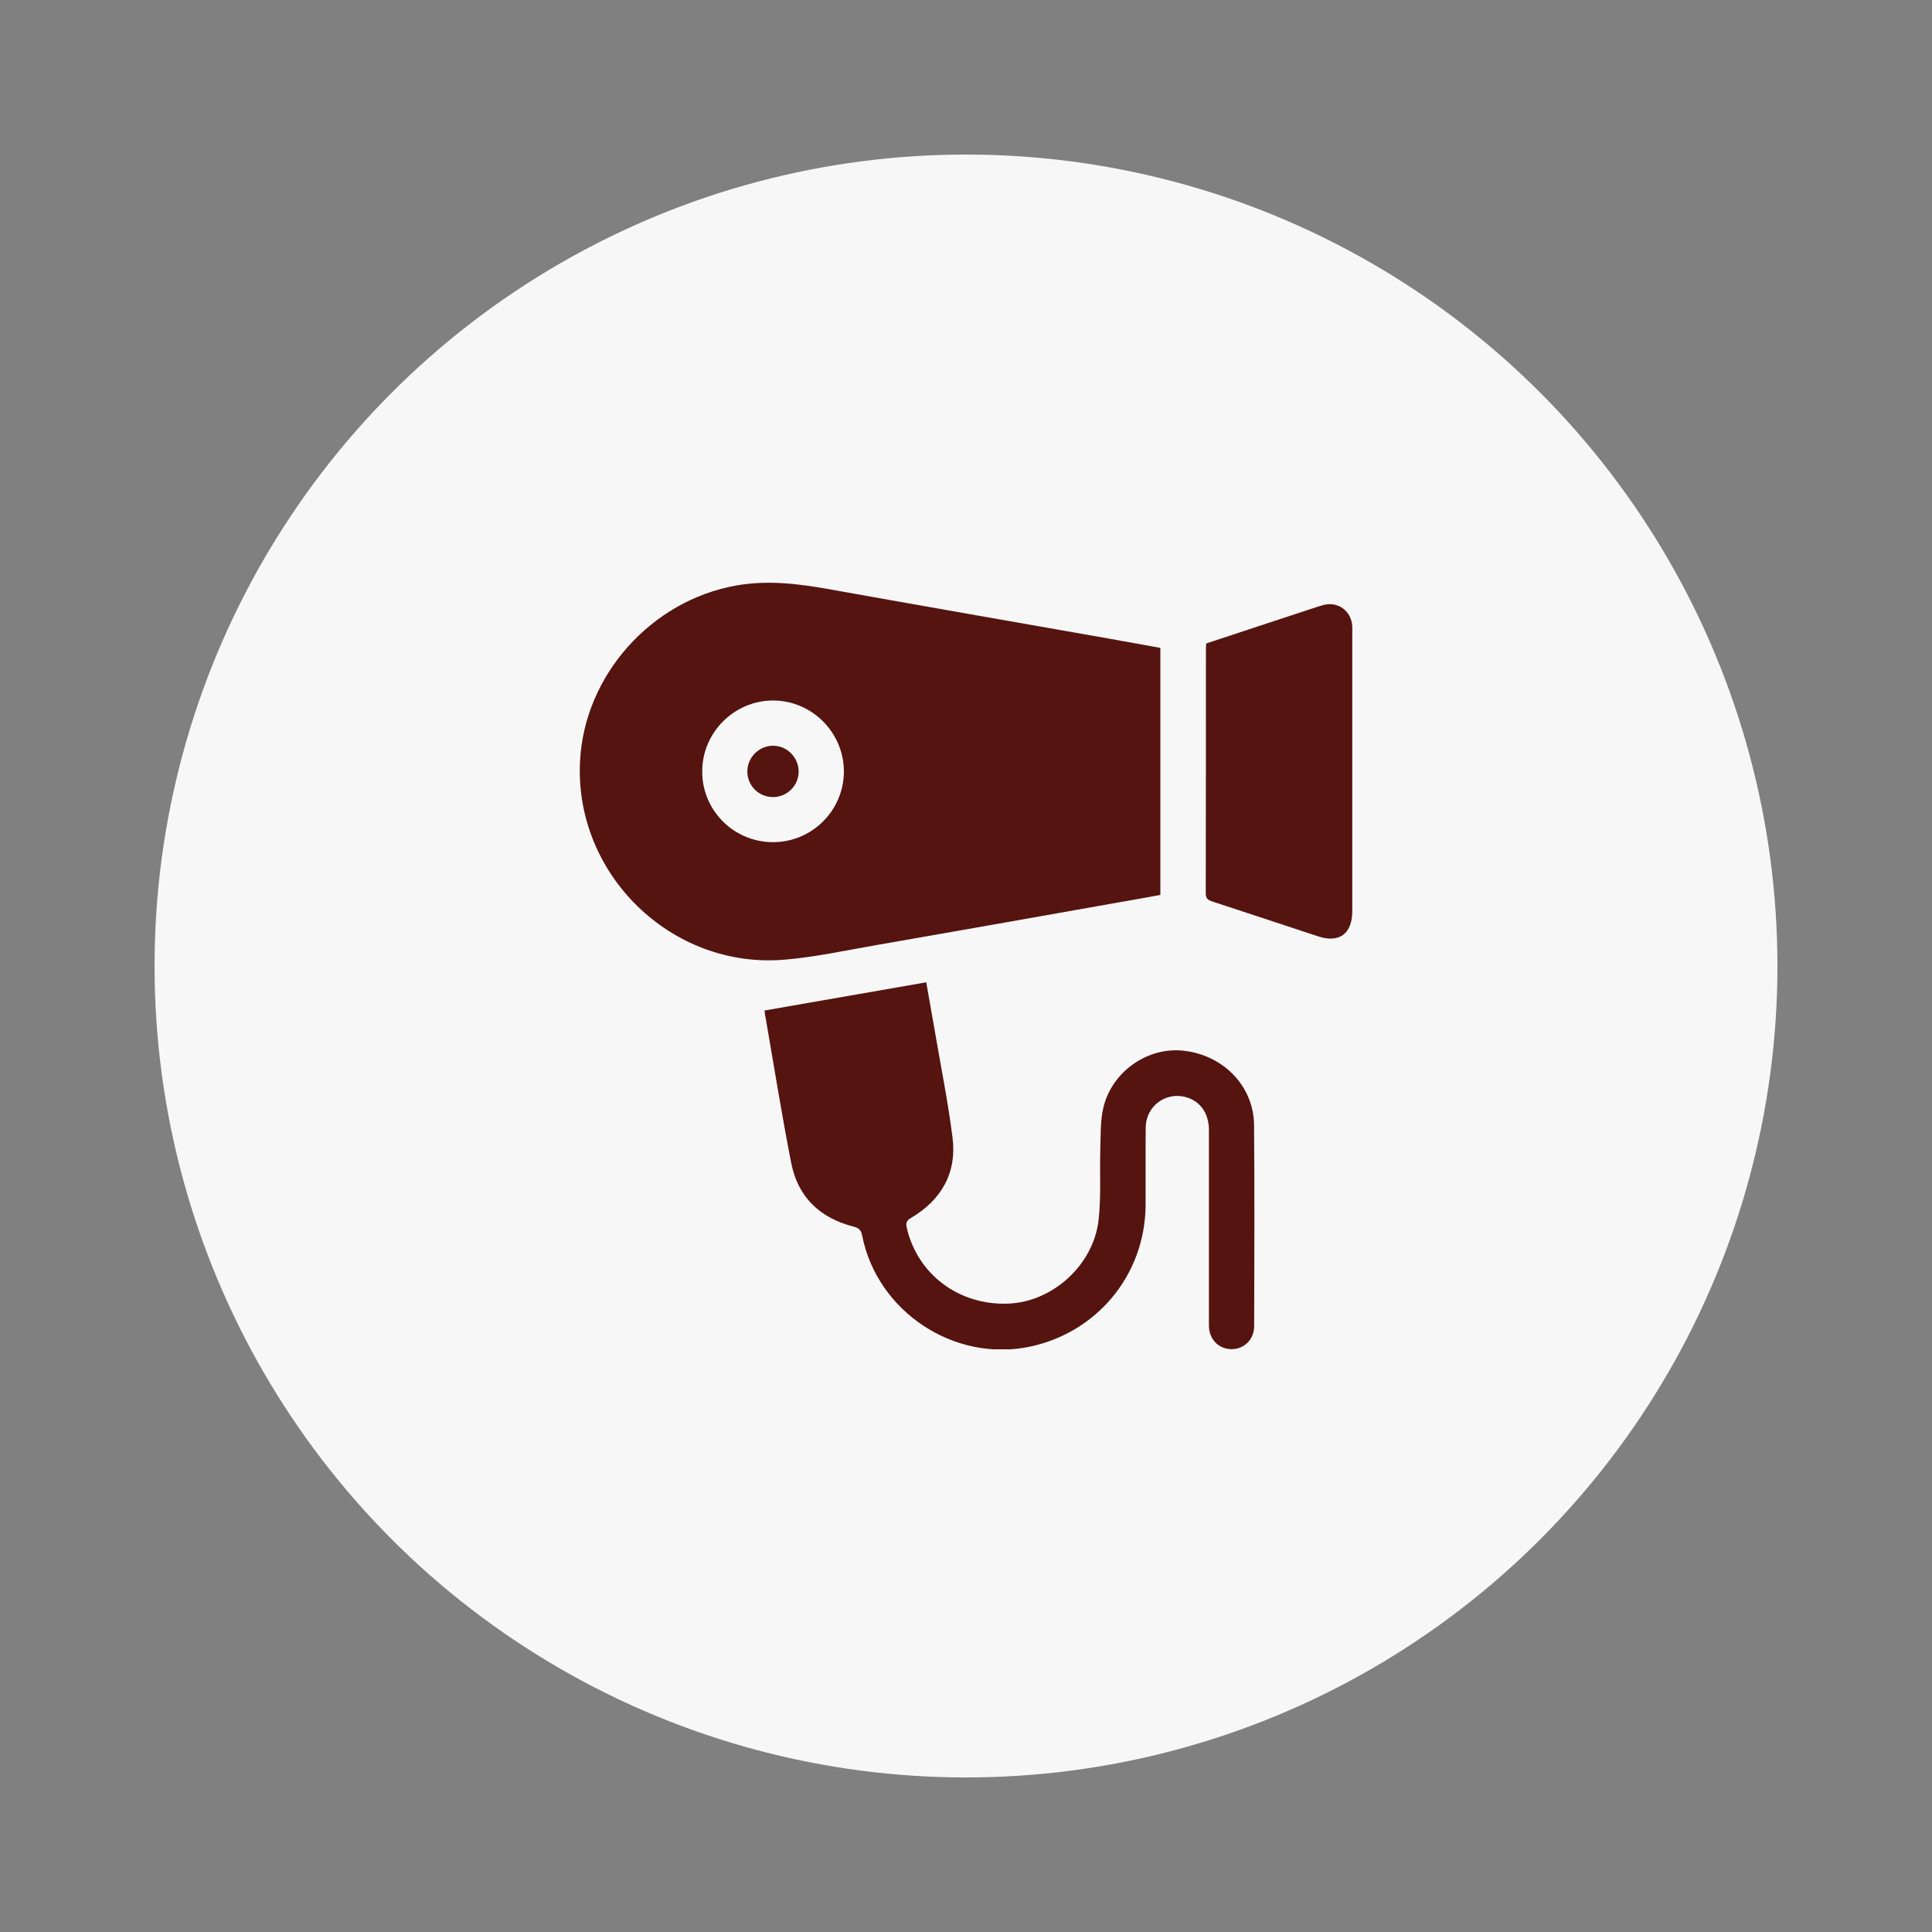
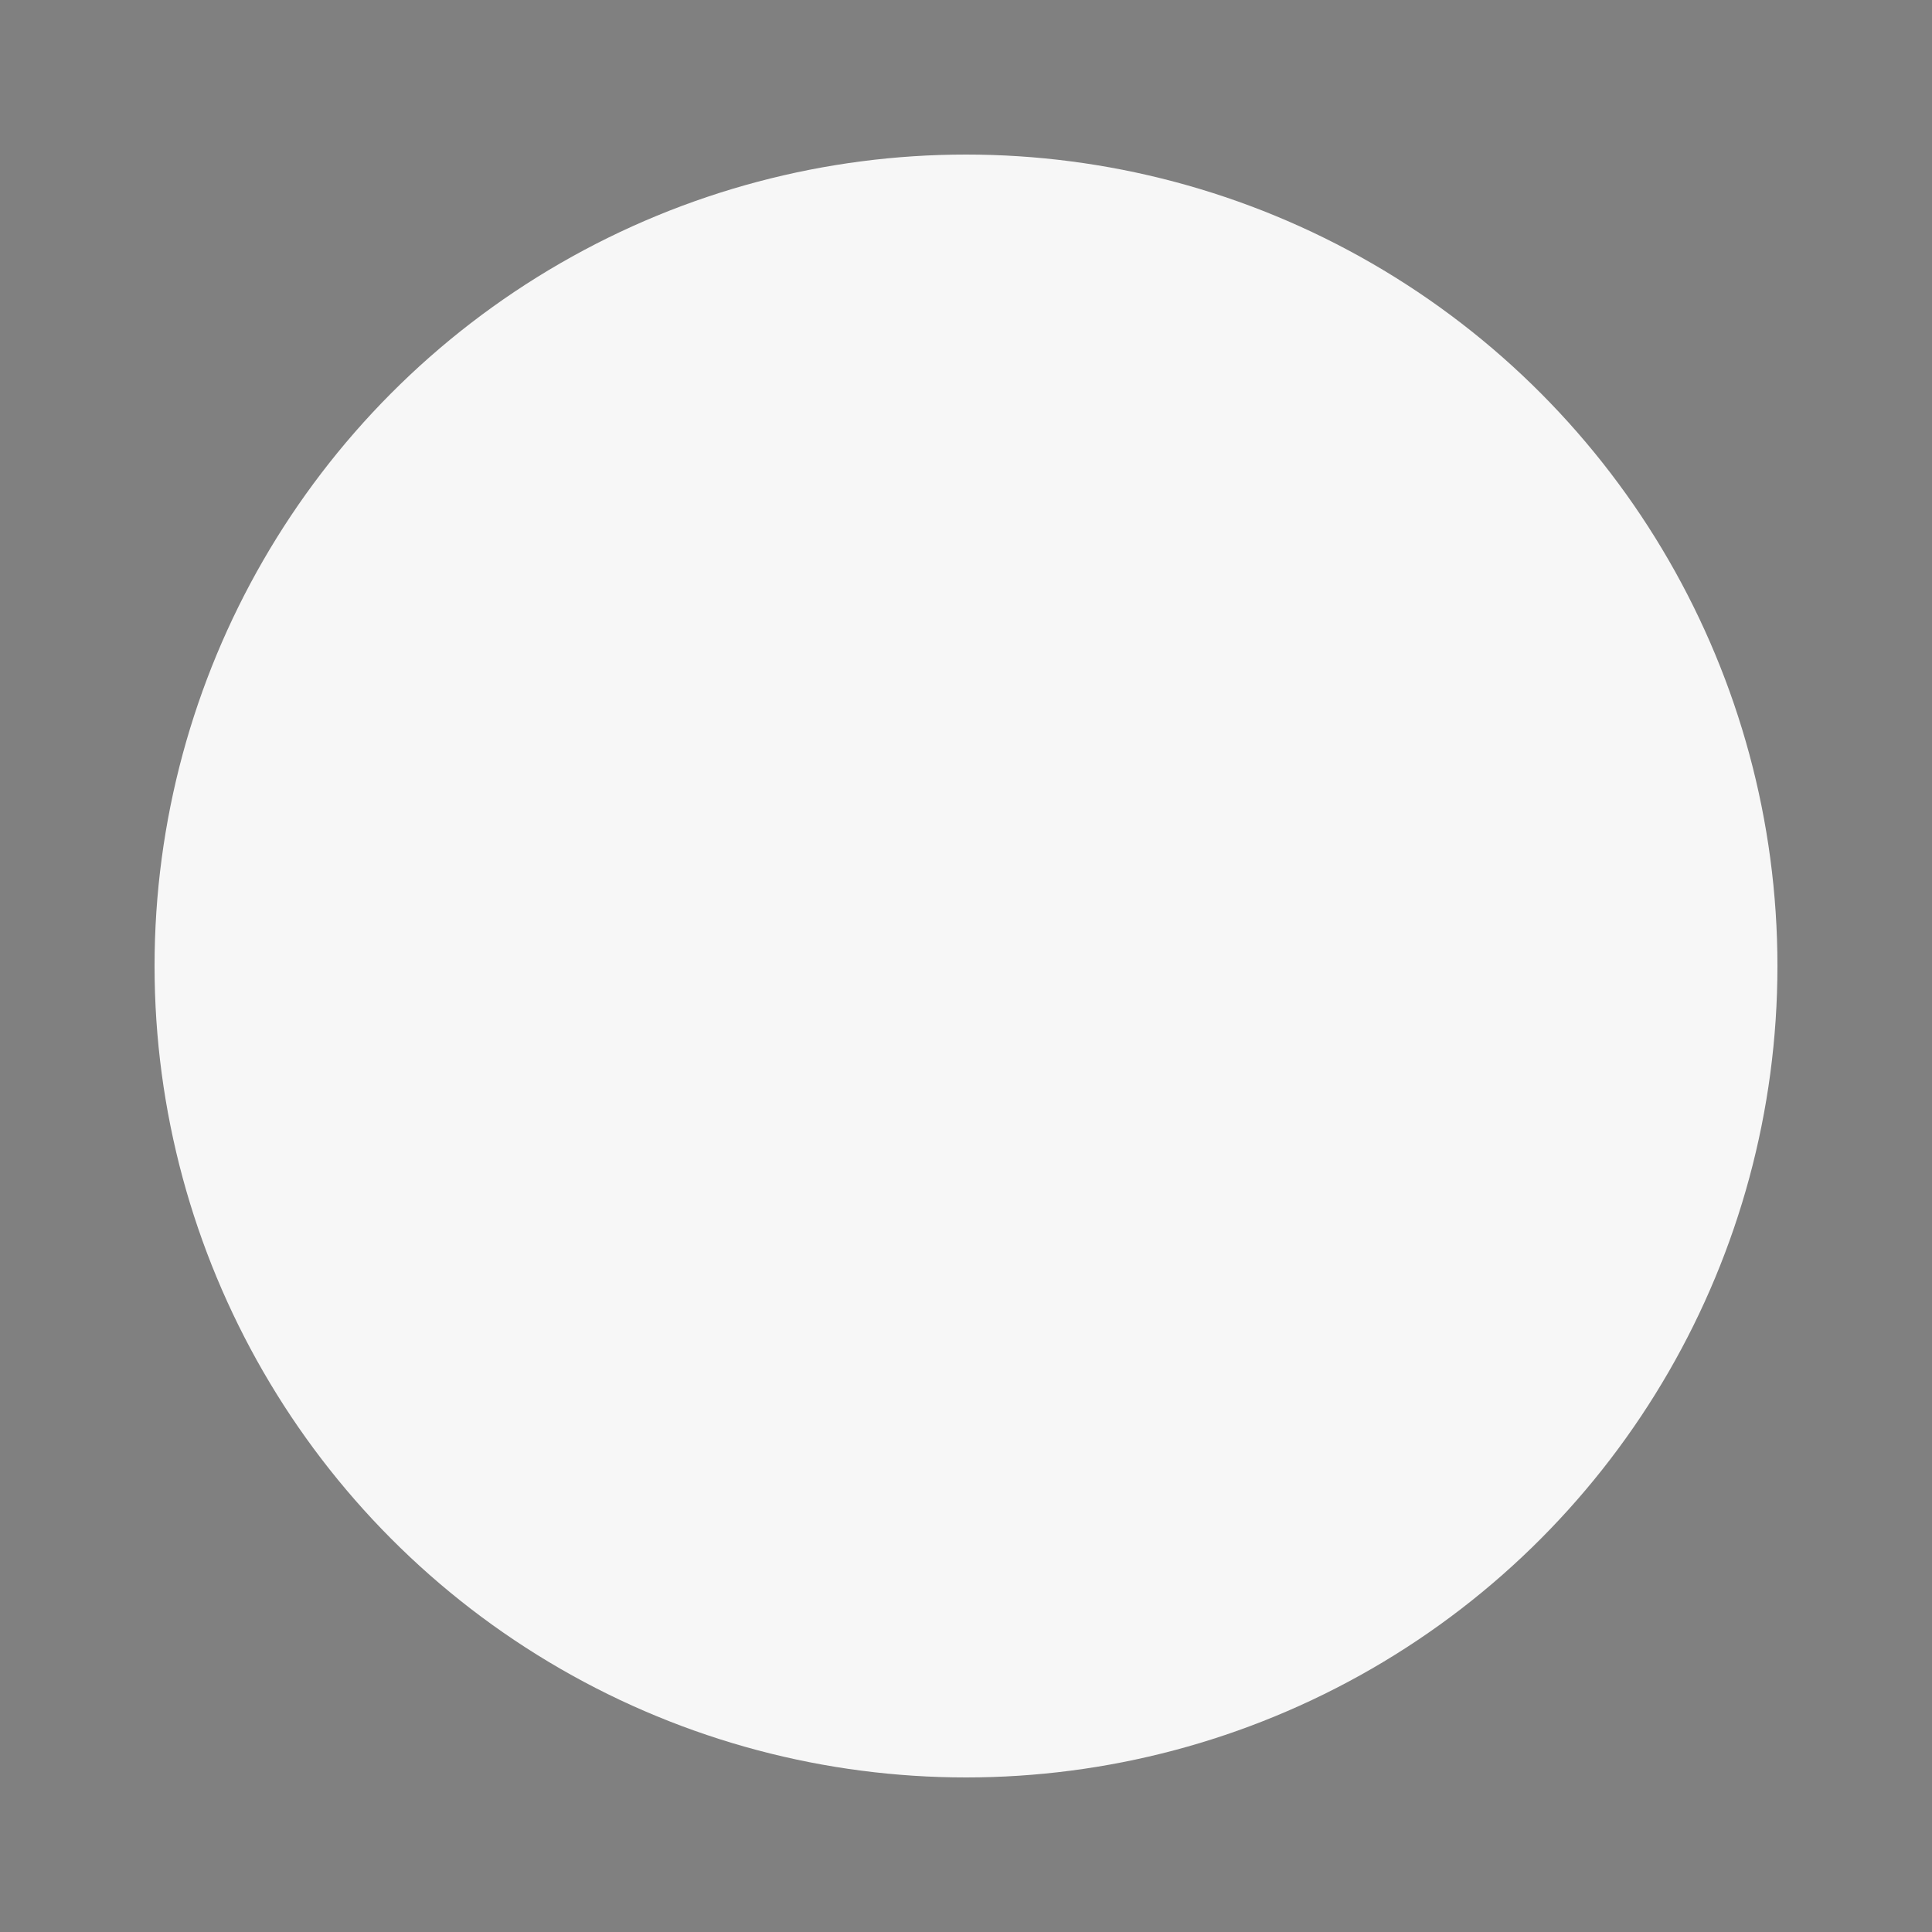
<svg xmlns="http://www.w3.org/2000/svg" width="50" height="50" viewBox="0 0 50 50" fill="none">
  <rect x="0" y="0" width="50" height="50" fill="#808080" stroke="none" />
  <circle cx="25" cy="25" r="21" fill="#F7F7F7" />
  <g clip-path="url(#clip0_492_31505)">
    <g clip-path="url(#clip1_492_31505)">
      <path d="M30.03 16.767C30.03 18.898 30.03 21.018 30.03 23.161C29.601 23.239 29.167 23.317 28.734 23.392C26.712 23.751 24.69 24.11 22.667 24.461C21.879 24.598 21.094 24.77 20.302 24.836C17.373 25.086 14.852 22.615 15.012 19.687C15.129 17.473 16.854 15.544 19.048 15.154C19.852 15.01 20.637 15.103 21.43 15.244C23.846 15.677 26.267 16.099 28.683 16.524C29.125 16.602 29.566 16.684 30.03 16.767ZM19.997 21.795C21.012 21.799 21.836 20.979 21.84 19.968C21.84 18.957 21.012 18.129 20.005 18.129C19.005 18.129 18.178 18.953 18.174 19.952C18.162 20.963 18.982 21.791 19.997 21.795Z" fill="#55140F" />
      <path d="M19.786 26.152C21.184 25.91 22.566 25.668 23.971 25.422C24.034 25.789 24.1 26.152 24.163 26.511C24.326 27.483 24.526 28.455 24.651 29.435C24.768 30.348 24.369 31.051 23.577 31.52C23.456 31.59 23.44 31.652 23.468 31.781C23.749 32.987 24.826 33.792 26.103 33.737C27.243 33.69 28.297 32.738 28.43 31.582C28.5 30.977 28.457 30.36 28.476 29.751C28.488 29.388 28.473 29.017 28.555 28.666C28.777 27.725 29.714 27.081 30.647 27.194C31.674 27.315 32.447 28.119 32.455 29.119C32.47 30.848 32.462 32.581 32.458 34.311C32.458 34.662 32.209 34.912 31.877 34.916C31.537 34.916 31.287 34.662 31.287 34.299C31.287 32.613 31.287 30.93 31.287 29.244C31.287 28.818 31.065 28.502 30.702 28.396C30.175 28.244 29.655 28.623 29.651 29.181C29.644 29.853 29.651 30.52 29.648 31.192C29.636 32.984 28.398 34.487 26.642 34.854C24.686 35.26 22.698 33.94 22.312 31.973C22.285 31.828 22.226 31.781 22.082 31.742C21.215 31.52 20.649 30.977 20.477 30.099C20.231 28.849 20.032 27.592 19.814 26.335C19.798 26.28 19.794 26.226 19.786 26.152Z" fill="#55140F" />
      <path d="M31.217 16.653C32.138 16.349 33.056 16.044 33.973 15.744C34.067 15.713 34.157 15.681 34.25 15.658C34.629 15.556 34.976 15.814 34.996 16.208C35 16.259 34.996 16.314 34.996 16.364C34.996 18.769 34.996 21.174 34.996 23.583C34.996 24.169 34.656 24.414 34.106 24.231C33.192 23.93 32.283 23.626 31.369 23.329C31.256 23.29 31.205 23.251 31.205 23.118C31.209 21.01 31.209 18.906 31.209 16.798C31.209 16.751 31.213 16.704 31.217 16.653Z" fill="#55140F" />
      <path d="M20.669 19.96C20.673 20.323 20.38 20.62 20.021 20.628C19.646 20.635 19.345 20.343 19.341 19.972C19.337 19.605 19.646 19.296 20.009 19.3C20.368 19.3 20.665 19.601 20.669 19.96Z" fill="#55140F" />
    </g>
  </g>
  <defs>
    <clipPath id="clip0_492_31505">
-       <rect width="20" height="20" fill="white" transform="translate(15 15)" />
-     </clipPath>
+       </clipPath>
    <clipPath id="clip1_492_31505">
      <rect width="19.992" height="19.84" fill="white" transform="translate(15.004 15.08)" />
    </clipPath>
  </defs>
</svg>